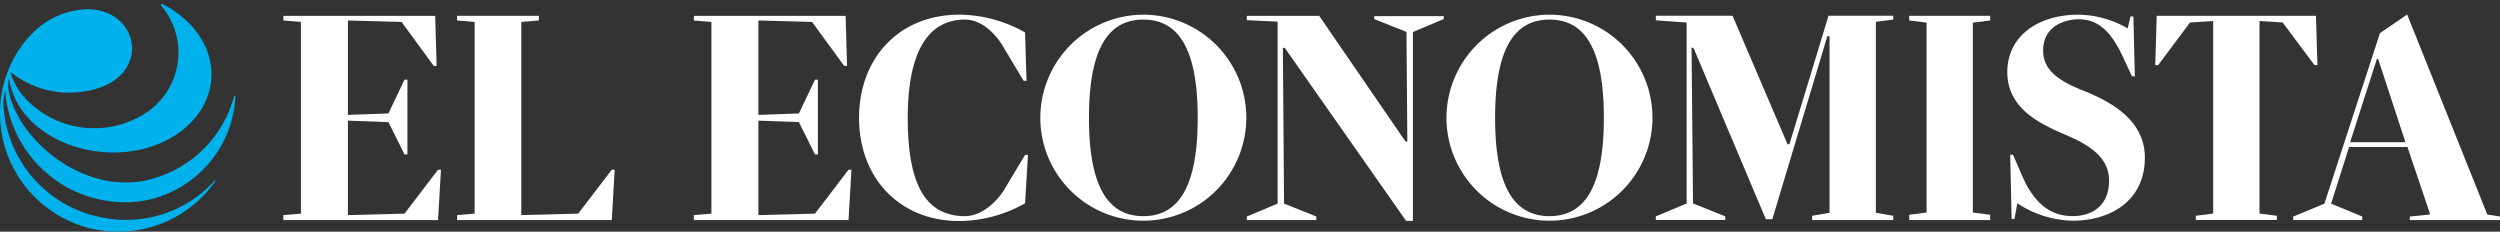
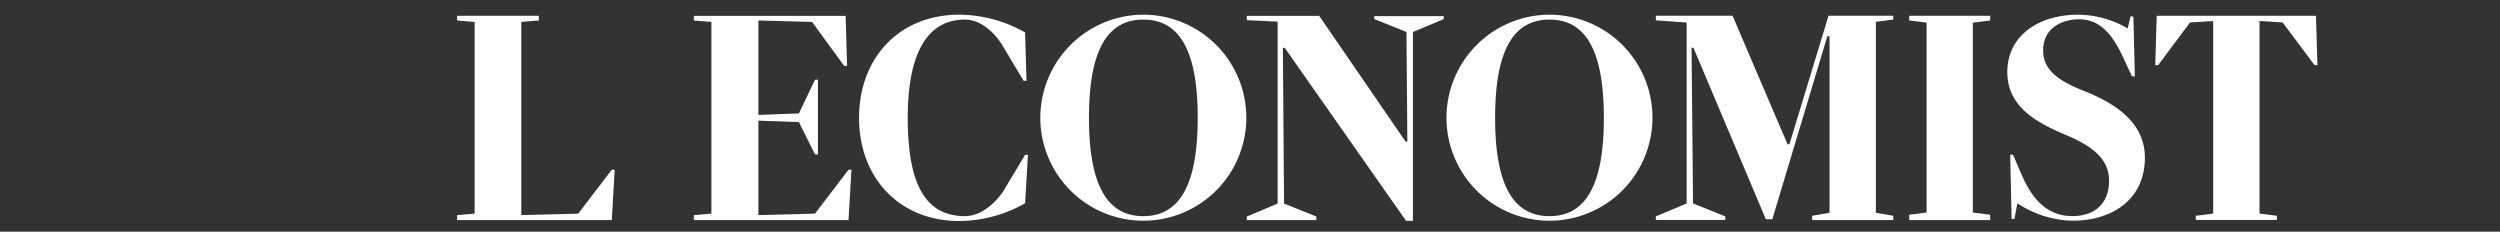
<svg xmlns="http://www.w3.org/2000/svg" width="342.227" height="31.717" viewBox="0 0 342.227 31.717">
  <rect x="0" y="0" width="342.227" height="31.717" fill="#333333" stroke="none" />
  <g id="Grupo_8065" data-name="Grupo 8065" transform="translate(-2212.094 12428.858)">
-     <path id="Trazado_3176" data-name="Trazado 3176" d="M700.882,10.439l3.738,11.4H697.05l3.667-11.4Zm-6.436,19.814,2.463-7.752H704.9l3.11,9.228-2.792.287v.48h12.347v-.48l-1.735-.276L704.858,4.362,701.132,6.91l-7.6,23.343-4.272,1.764v.48h9.455v-.48Z" transform="translate(1836.754 -12431.233)" fill="#fff" />
    <path id="Trazado_3177" data-name="Trazado 3177" d="M146.177,32.035V5.591l2.4-.2V4.758H137.389v.635l2.4.2V31.835l-2.4.2v.68H158.56l.4-6.89h-.4l-4.594,6.011Z" transform="translate(2137.279 -12431.449)" fill="#fff" />
    <path id="Trazado_3178" data-name="Trazado 3178" d="M217.383,5.393l7.345.2,4.394,6.011h.4l-.2-6.845H208.55v.635l2.4.2V31.835l-2.4.2v.68h21.172l.4-6.89h-.4l-4.594,6.011-7.745.2V19.106l5.548.2,2.2,4.422h.4V13.5h-.4l-2.2,4.62-5.548.2Z" transform="translate(2098.528 -12431.449)" fill="#fff" />
    <path id="Trazado_3179" data-name="Trazado 3179" d="M573.851,31.987v.727H584.93v-.727l-2.375-.3V5.69l2.375-.3V4.757H573.851v.631l2.374.3V31.684Z" transform="translate(1899.602 -12431.448)" fill="#fff" />
-     <path id="Trazado_3180" data-name="Trazado 3180" d="M94.007,5.393l7.345.2,4.4,6.011h.4l-.2-6.845H85.174v.635l2.4.2V31.835l-2.4.2v.68h21.171l.4-6.89h-.4l-4.594,6.011-7.745.2V19.106l5.548.2,2.2,4.422h.4V13.5h-.4l-2.2,4.62-5.548.2Z" transform="translate(2165.713 -12431.449)" fill="#fff" />
    <path id="Trazado_3181" data-name="Trazado 3181" d="M319.341,18.54c0-8.966,2.35-13.453,7.443-13.453s7.443,4.487,7.443,13.453-2.351,13.454-7.443,13.454-7.443-4.487-7.443-13.454m-6.66,0a14.1,14.1,0,1,0,14.1-14.122,14.131,14.131,0,0,0-14.1,14.122" transform="translate(2041.823 -12431.264)" fill="#fff" />
    <path id="Trazado_3182" data-name="Trazado 3182" d="M280.934,30.234l.392-6.627h-.392l-2.743,4.574c-.784,1.4-2.939,3.812-5.485,3.812-5.485,0-7.836-4.488-7.836-13.454s2.743-13.453,7.836-13.453c2.546,0,4.506,2.407,5.29,3.811l2.742,4.574h.392l-.2-6.627a18.509,18.509,0,0,0-9.011-2.427c-8.228,0-13.713,5.935-13.713,14.121S263.7,32.66,271.924,32.66a18.514,18.514,0,0,0,9.011-2.426" transform="translate(2071.485 -12431.264)" fill="#fff" />
    <path id="Trazado_3183" data-name="Trazado 3183" d="M396.467,21.962l-11.813-17.2h-9.911v.588l4.22.2V30.457l-4.22,1.776v.482h9.515v-.482l-4.417-1.776L379.68,9.141h.255l16.61,23.682h.935V6.971L401.7,5.2V4.8h-9.516V5.2L396.6,6.971l.119,14.991Z" transform="translate(2008.028 -12431.449)" fill="#fff" />
    <path id="Trazado_3184" data-name="Trazado 3184" d="M441.413,18.54c0-8.966,2.352-13.453,7.445-13.453S456.3,9.573,456.3,18.54s-2.351,13.454-7.443,13.454-7.445-4.487-7.445-13.454m-6.659,0a14.1,14.1,0,1,0,14.1-14.122,14.131,14.131,0,0,0-14.1,14.122" transform="translate(1975.348 -12431.264)" fill="#fff" />
    <path id="Trazado_3185" data-name="Trazado 3185" d="M515.707,22.326l-7.531-17.6h-10.5v.633l4.218.3V30.426L497.672,32.2v.482h9.513V32.2l-4.418-1.776-.2-21.314h.255l9.911,23.471h.89l7.533-25.048h.3v24.17l-2.378.409V32.7h11.1v-.585l-2.379-.409V5.559l2.379-.3V4.729h-8.862l-5.352,17.6Z" transform="translate(1941.086 -12431.434)" fill="#fff" />
    <path id="Trazado_3186" data-name="Trazado 3186" d="M604.693,30.235a14.143,14.143,0,0,0,7.573,2.386c5.256,0,9.886-2.775,9.886-8.632,0-5.076-4.512-7.613-8.435-9.175-2.824-1.132-5.492-2.538-5.492-5.466,0-3.709,3.53-4.3,4.824-4.3,2.63,0,4.434,1.526,6.16,5.275.393.859.784,1.679,1.178,2.537h.392l-.2-8.2h-.391L619.8,6.3a13.685,13.685,0,0,0-6.787-1.878c-5.375,0-9.691,2.854-9.691,7.851,0,4.764,4,6.911,7.964,8.589,2.943,1.249,5.965,2.928,5.965,6.246,0,3.708-2.59,4.884-4.983,4.884-3.257,0-5.415-2-6.985-5.665-.391-.9-.784-1.835-1.177-2.732h-.391l.194,8.784h.393Z" transform="translate(1883.555 -12431.268)" fill="#fff" />
    <path id="Trazado_3187" data-name="Trazado 3187" d="M647.788,11.5h.4l4.359-5.84,3.17-.2V31.822l-2.378.3v.569h11.1v-.569l-2.378-.3V5.459l3.17.2,4.359,5.84h.4l-.2-6.747h-21.8Z" transform="translate(1859.339 -12431.443)" fill="#fff" />
-     <path id="Trazado_3188" data-name="Trazado 3188" d="M32.233,13.861v0a.1.1,0,0,0-.2-.01h0A16.049,16.049,0,0,1,20.377,25.228C11.725,27.36,2.962,20.165,1.328,13.677a5.149,5.149,0,0,1-.108-2.419c.018.128.039.268.07.44a10.162,10.162,0,0,0,2.452,4.929c4.361,4.947,13.114,6.461,19.424,3C29.388,16.219,30.813,9.358,26.34,4.3a13.626,13.626,0,0,0-4.124-3.122h0a.133.133,0,0,0-.2.117.138.138,0,0,0,.032.085v0a9.9,9.9,0,0,1-1.923,14.6A12.942,12.942,0,0,1,3.393,14.013a9.571,9.571,0,0,1-1.8-2.918,4.947,4.947,0,0,1-.129-.537l.019-.038a12.872,12.872,0,0,0,7.575,2.794c12.116.052,10.933-11.393,2.9-11.425a10.967,10.967,0,0,0-7.3,3.075A14.725,14.725,0,0,0,1.194,10.1l0,0a16.049,16.049,0,0,0-.839,2.633c-.061.313-.134.713-.176,1.051a13.9,13.9,0,0,0-.154,1.5A16.2,16.2,0,0,0,29.5,25.395l-.081-.082A16.307,16.307,0,0,1,14.564,30.5a16.632,16.632,0,0,1-14.1-15.49,8.557,8.557,0,0,1,.221-1.947C.694,13.03.7,13,.71,12.959A13.915,13.915,0,0,0,.887,14.6,16.481,16.481,0,0,0,19.173,28.186,15.292,15.292,0,0,0,32.232,13.873v-.012" transform="translate(2212.095 -12429.486)" fill="#00b1eb" />
    <rect id="Rectángulo_1024" data-name="Rectángulo 1024" width="342.227" height="31.716" transform="translate(2212.094 -12428.858)" fill="none" />
  </g>
</svg>